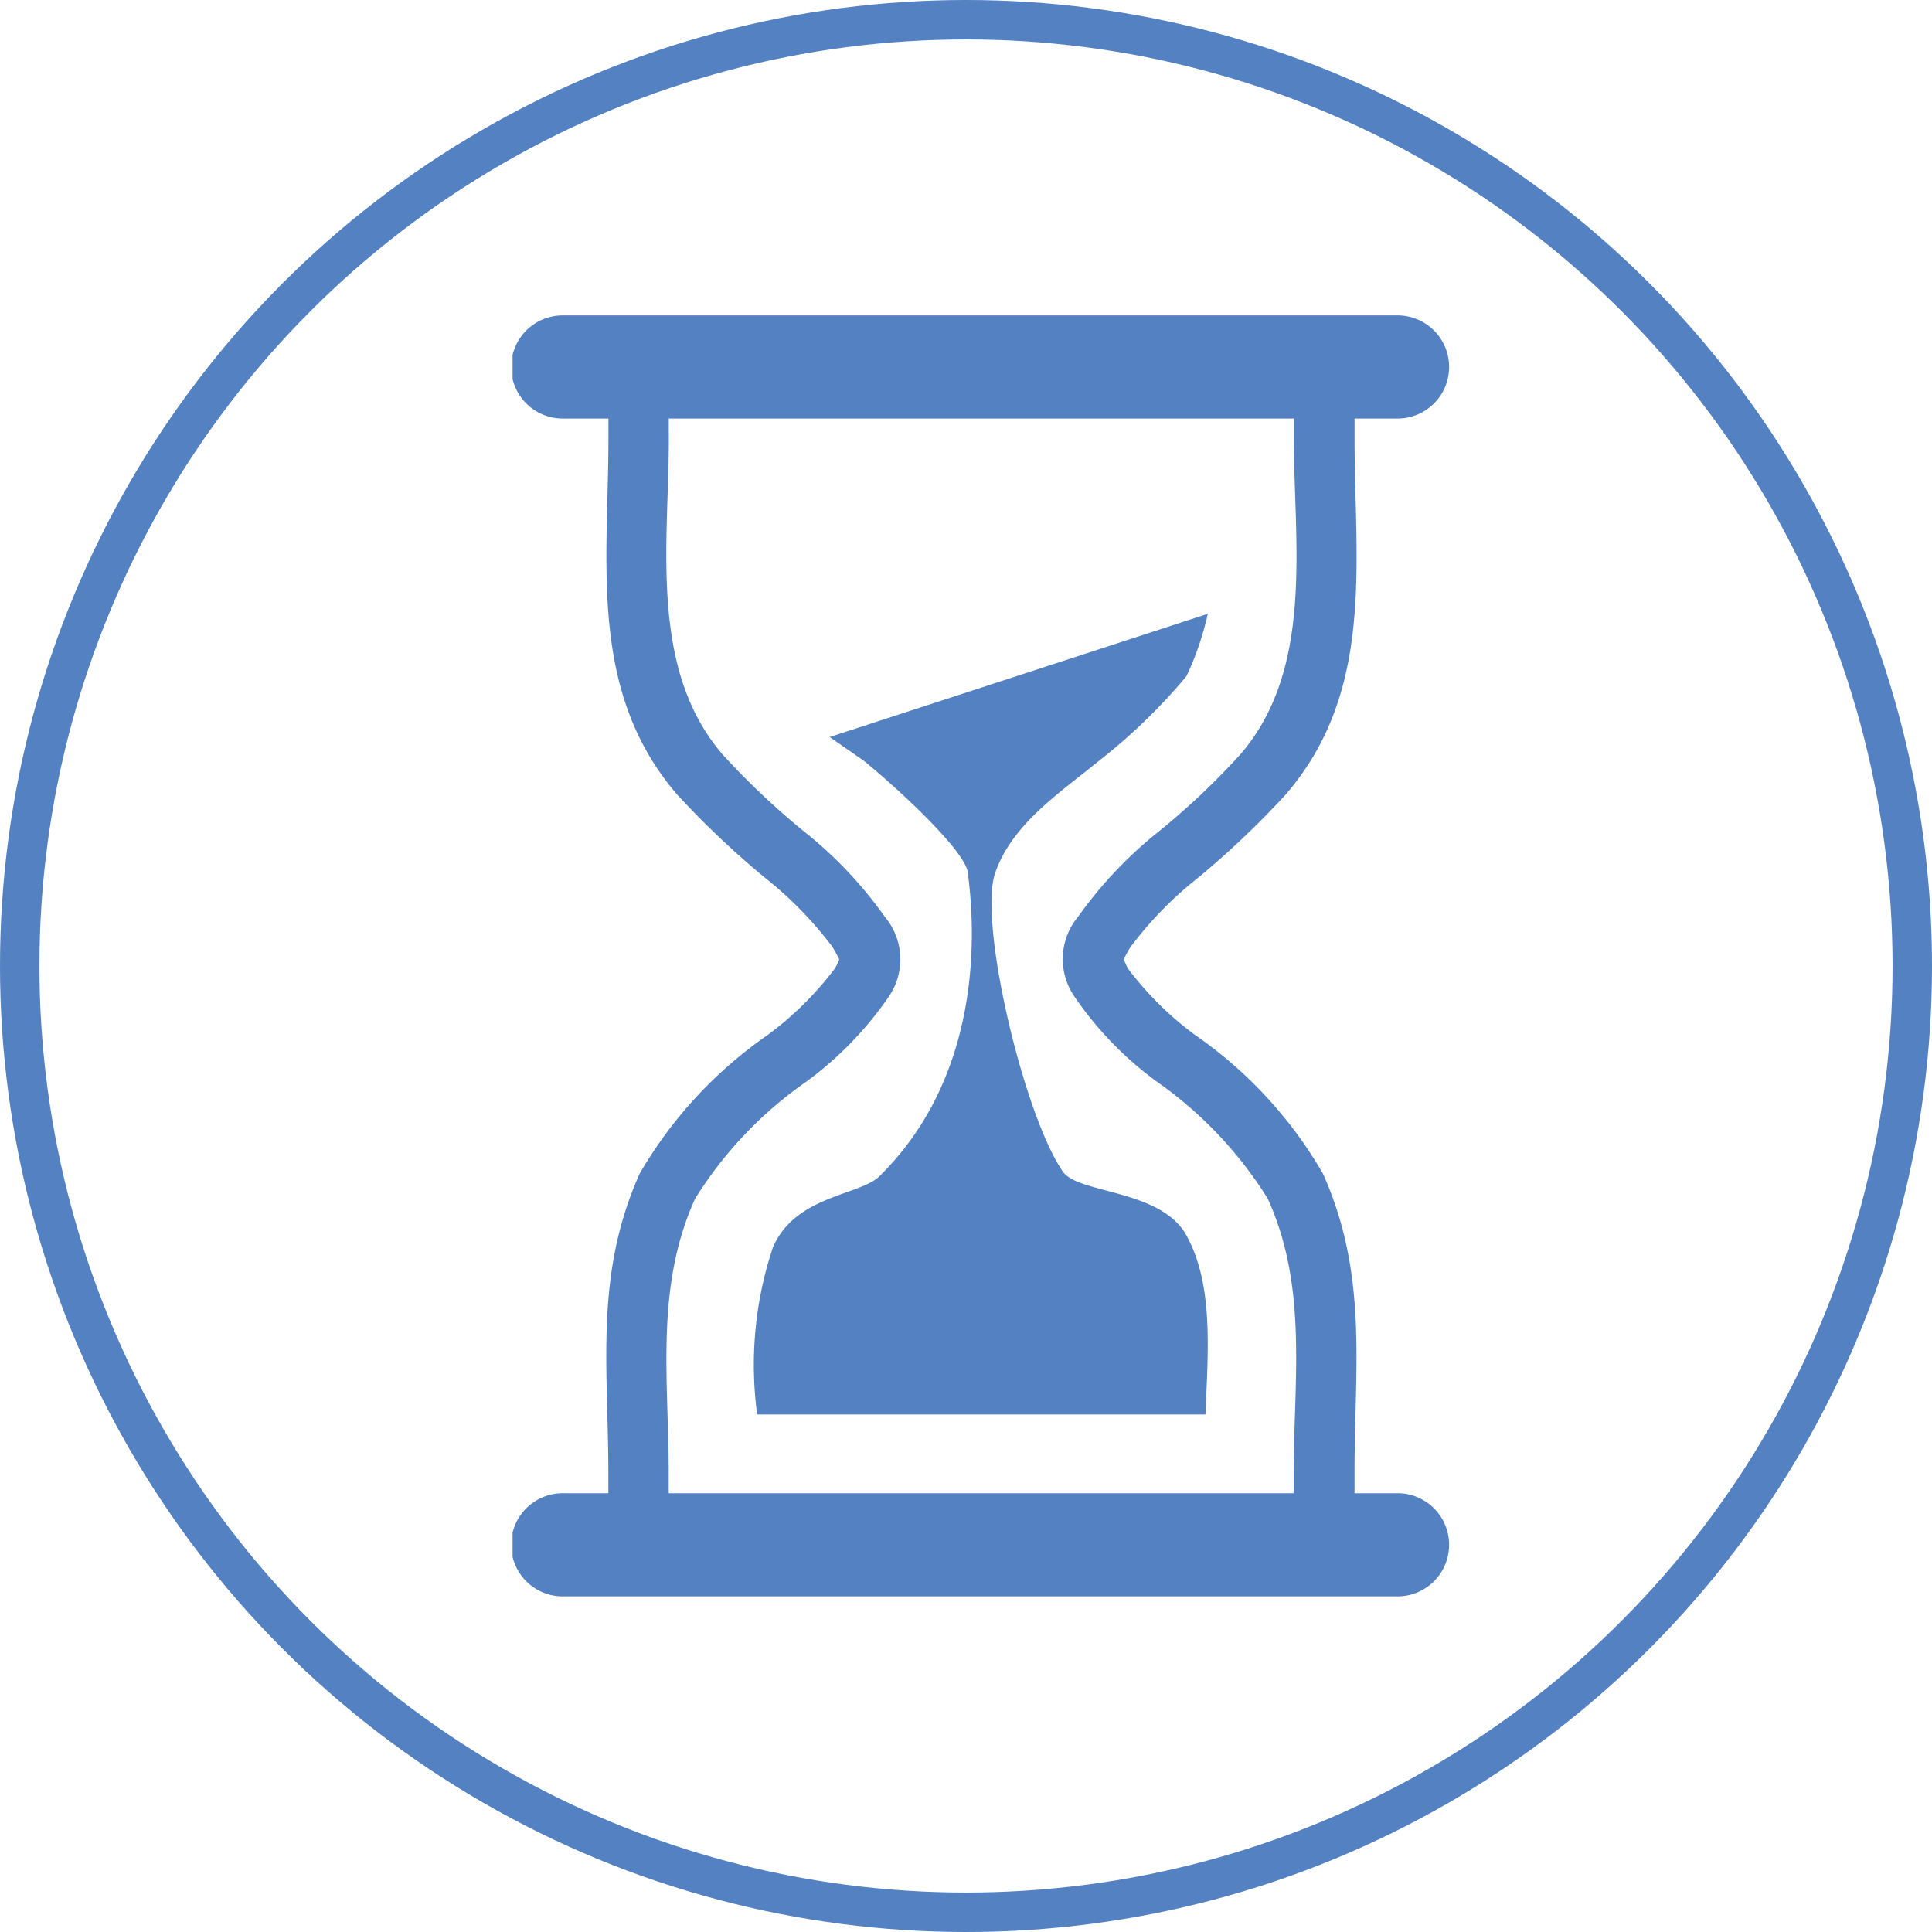
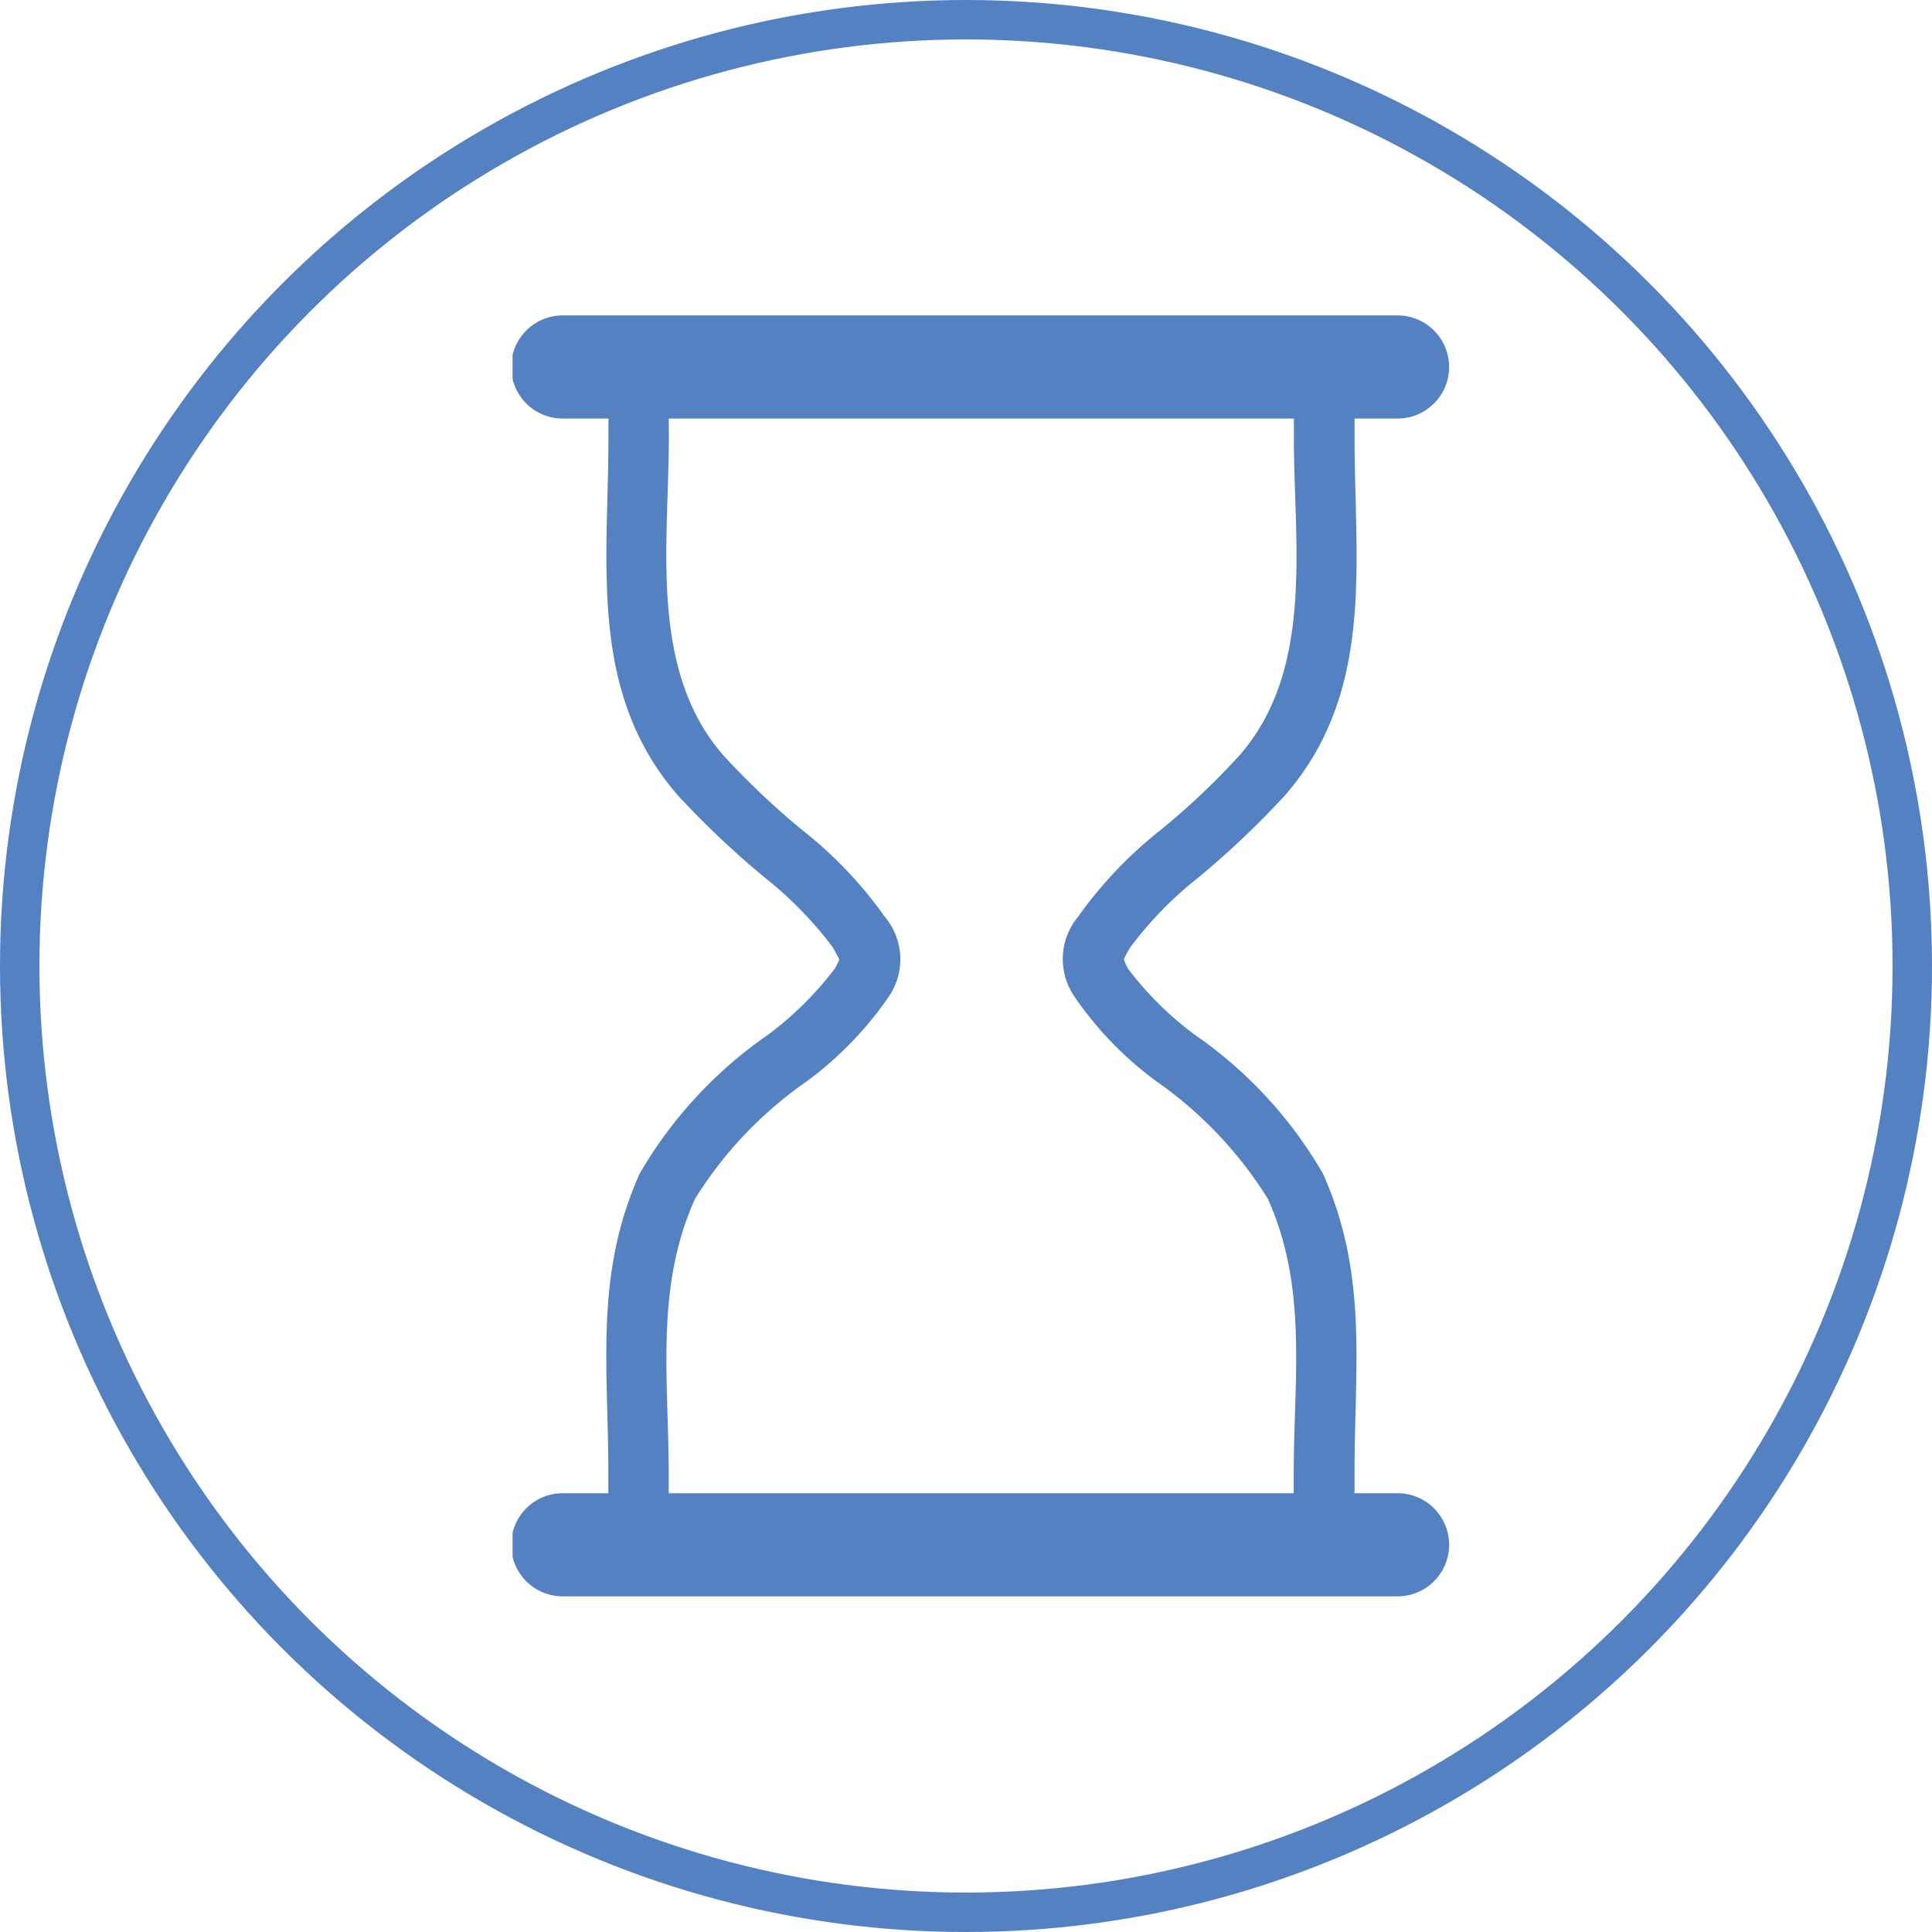
<svg xmlns="http://www.w3.org/2000/svg" width="49" height="49" viewBox="0 0 49 49">
  <defs>
    <clipPath id="clip-path">
      <rect id="長方形_87318" data-name="長方形 87318" width="23.788" height="32.487" fill="#5381c1" />
    </clipPath>
  </defs>
  <g id="グループ_10845" data-name="グループ 10845" transform="translate(-55.5 -1956)">
    <g id="楕円形_11" data-name="楕円形 11" transform="translate(55.5 1956)" fill="none" stroke="#5381c1" stroke-width="1">
      <circle cx="24.5" cy="24.5" r="24.5" stroke="none" />
      <circle cx="24.5" cy="24.5" r="24" fill="none" />
    </g>
    <g id="グループ_10812" data-name="グループ 10812" transform="translate(68.5 1964)" clip-path="url(#clip-path)">
      <path id="パス_915202" data-name="パス 915202" d="M11.605,4.906H27.461v.788c0,2.654.525,5.849-1.373,8.026a18.615,18.615,0,0,1-2.052,1.937,10.637,10.637,0,0,0-2.046,2.161,1.676,1.676,0,0,0-.093,2.029A8.822,8.822,0,0,0,23.981,22,10.211,10.211,0,0,1,26.8,24.974c1.018,2.254.657,4.568.657,6.959v.788H11.605v-.788c0-2.391-.35-4.705.668-6.959A10.143,10.143,0,0,1,15.1,22a9.022,9.022,0,0,0,2.085-2.15,1.676,1.676,0,0,0-.1-2.029,10.482,10.482,0,0,0-2.046-2.161,19.62,19.62,0,0,1-2.052-1.937c-1.893-2.177-1.379-5.373-1.379-8.026Zm11.544,14a2.217,2.217,0,0,0,.1.224,8.29,8.29,0,0,0,1.7,1.685,10.916,10.916,0,0,1,3.25,3.523c1.149,2.571.8,4.9.8,7.594v2.32H10.074v-2.32c0-2.7-.356-5.023.793-7.594a10.988,10.988,0,0,1,3.255-3.523,8.4,8.4,0,0,0,1.7-1.685,2.168,2.168,0,0,0,.109-.224c-.049-.109-.131-.246-.175-.323a9.612,9.612,0,0,0-1.729-1.767,22.666,22.666,0,0,1-2.2-2.085c-2.27-2.626-1.751-5.881-1.751-9.038V3.369H29V5.694c0,3.157.52,6.412-1.756,9.038a22.6,22.6,0,0,1-2.194,2.085,9.435,9.435,0,0,0-1.729,1.767,2.179,2.179,0,0,0-.175.323" transform="translate(-7.645 -2.57)" fill="#5381c1" fill-rule="evenodd" />
      <path id="パス_915203" data-name="パス 915203" d="M1.308,0H22.481a1.308,1.308,0,0,1,0,2.615H1.308A1.308,1.308,0,1,1,1.308,0" fill="#5381c1" fill-rule="evenodd" />
      <path id="パス_915204" data-name="パス 915204" d="M1.308,125.937H22.481a1.308,1.308,0,0,1,0,2.615H1.308a1.308,1.308,0,1,1,0-2.615" transform="translate(0 -96.065)" fill="#5381c1" fill-rule="evenodd" />
-       <path id="パス_915205" data-name="パス 915205" d="M36.883,47.673c-.648-1.175-2.744-1.053-3.135-1.618-.988-1.429-2.148-6.318-1.718-7.573s1.674-2.057,2.637-2.85a14.545,14.545,0,0,0,2.216-2.145,7.471,7.471,0,0,0,.54-1.58l-9.59,3.125.865.6c.968.793,2.588,2.31,2.642,2.85s.712,4.781-2.245,7.69c-.5.491-2.125.48-2.7,1.8a9.414,9.414,0,0,0-.4,4.242H37.364c.06-1.554.219-3.271-.482-4.541" transform="translate(-19.791 -24.339)" fill="#5381c1" fill-rule="evenodd" />
    </g>
  </g>
</svg>